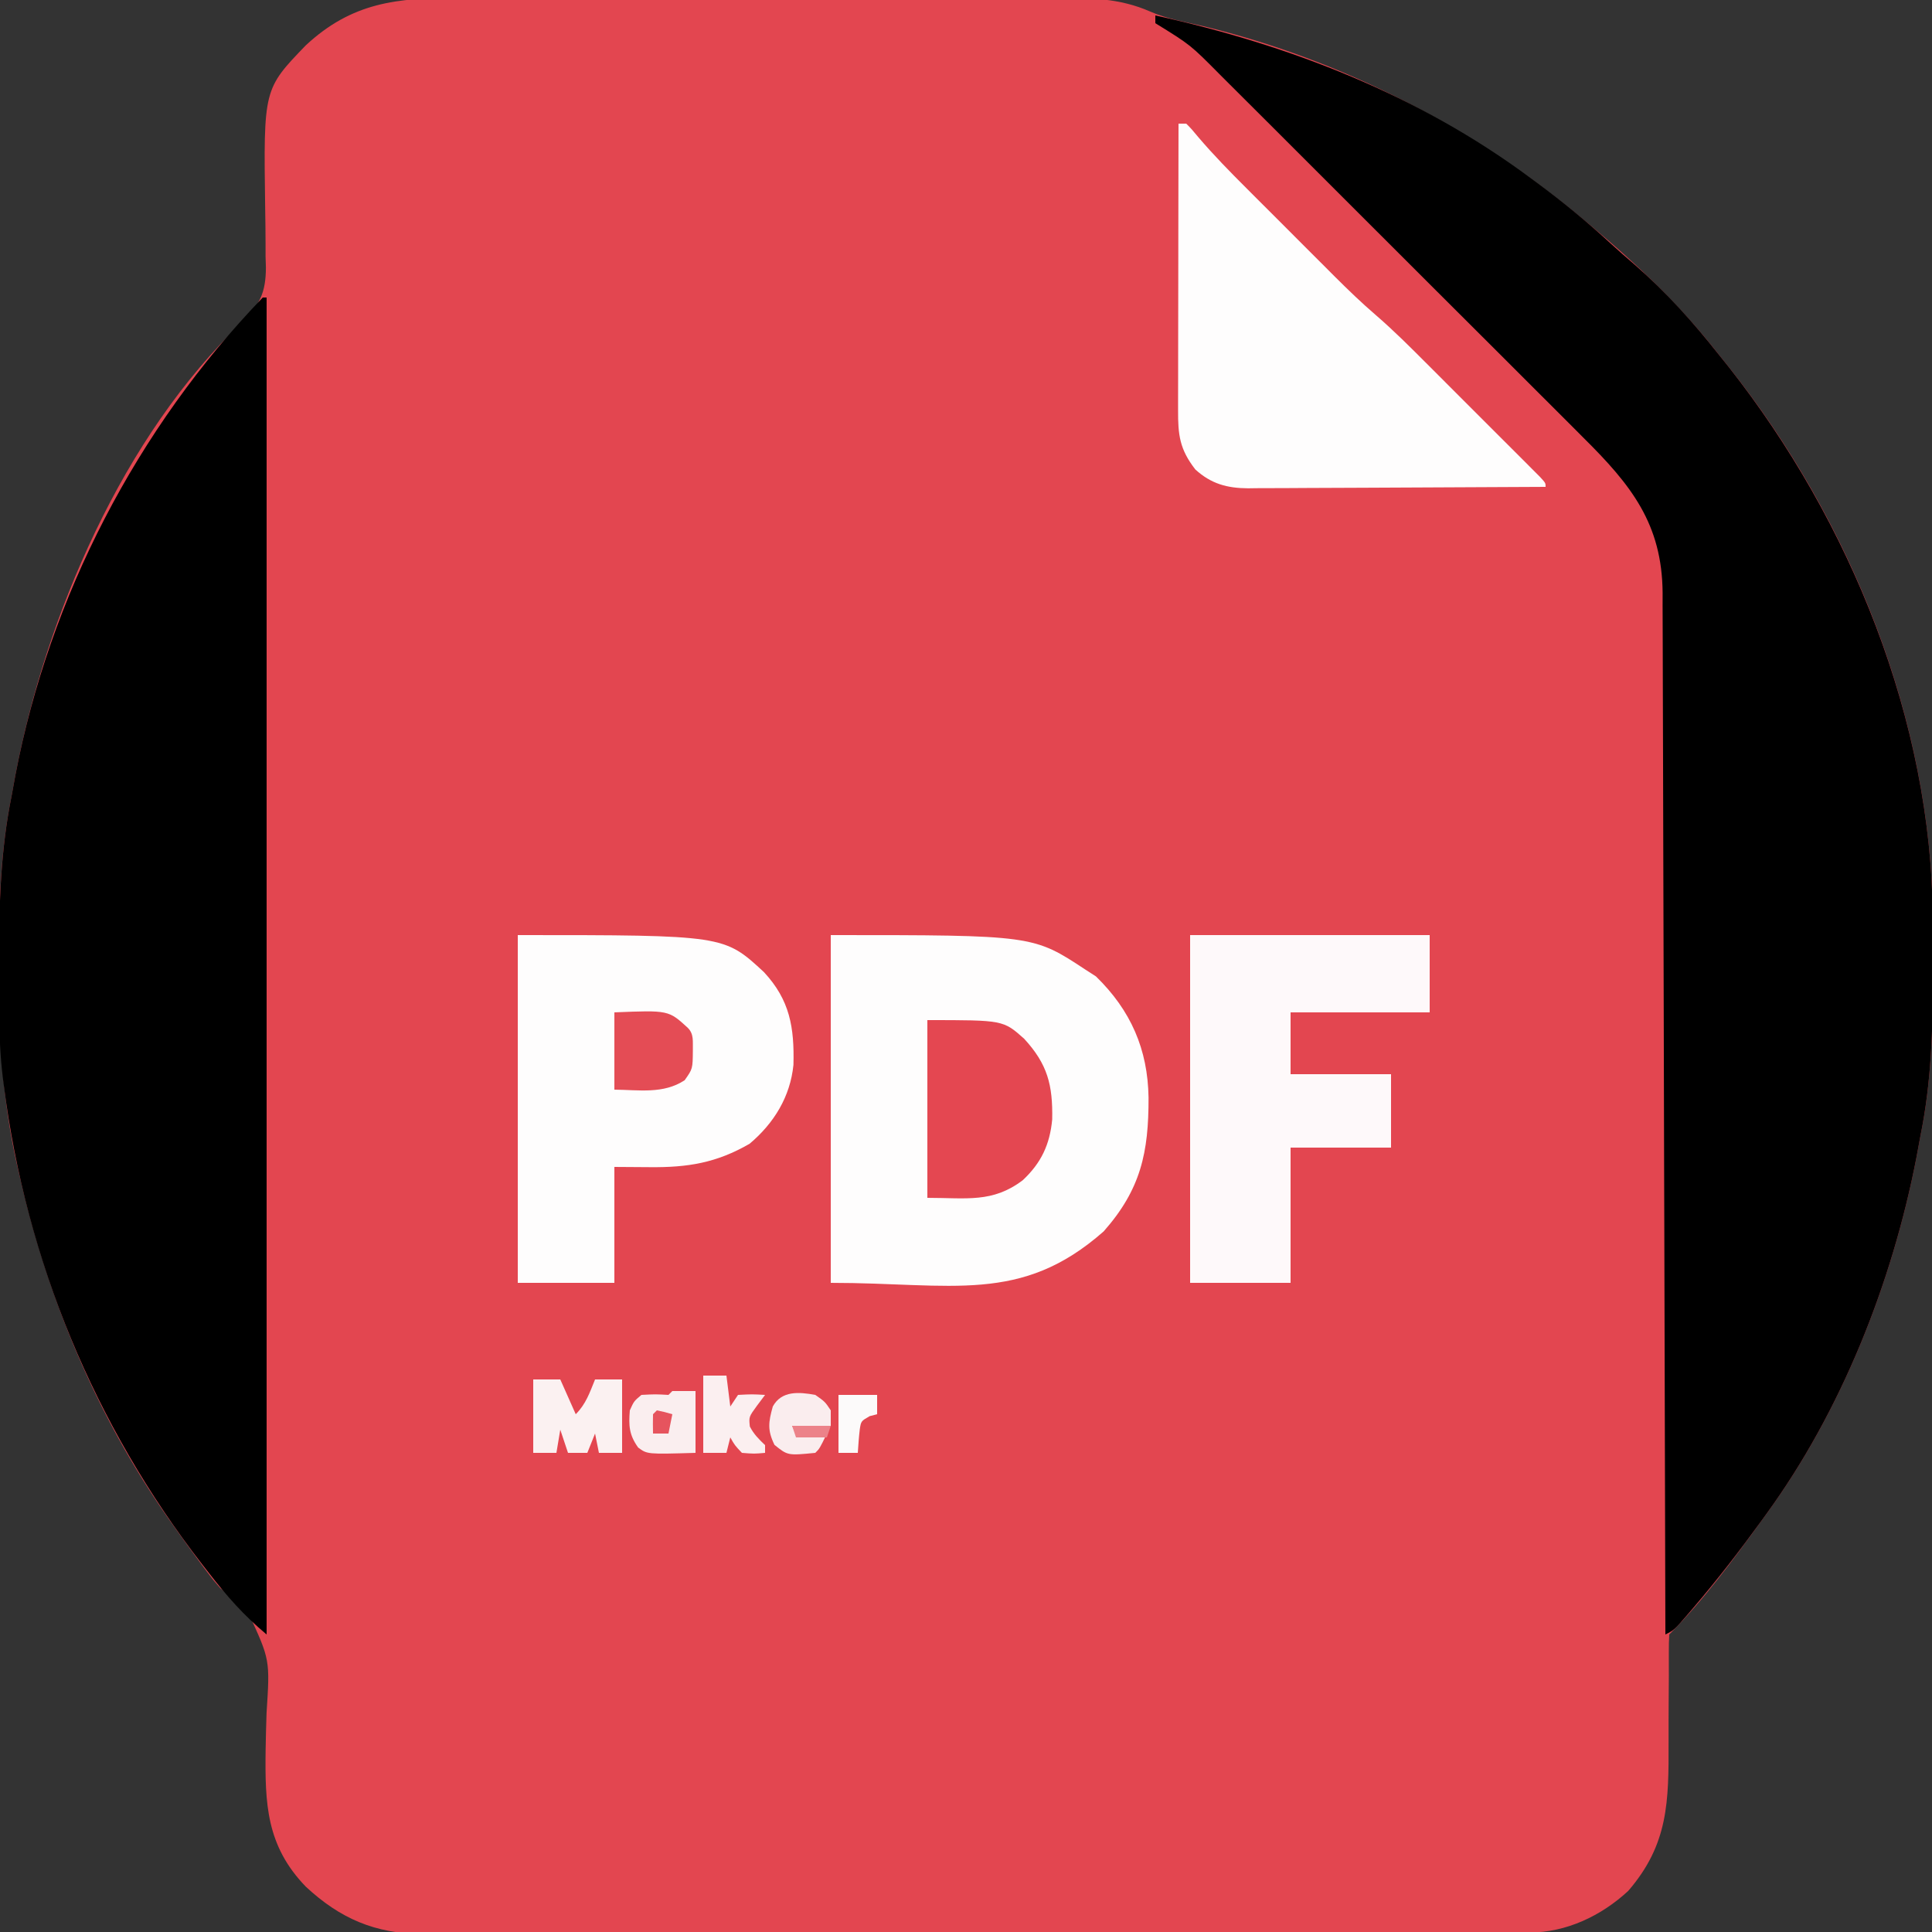
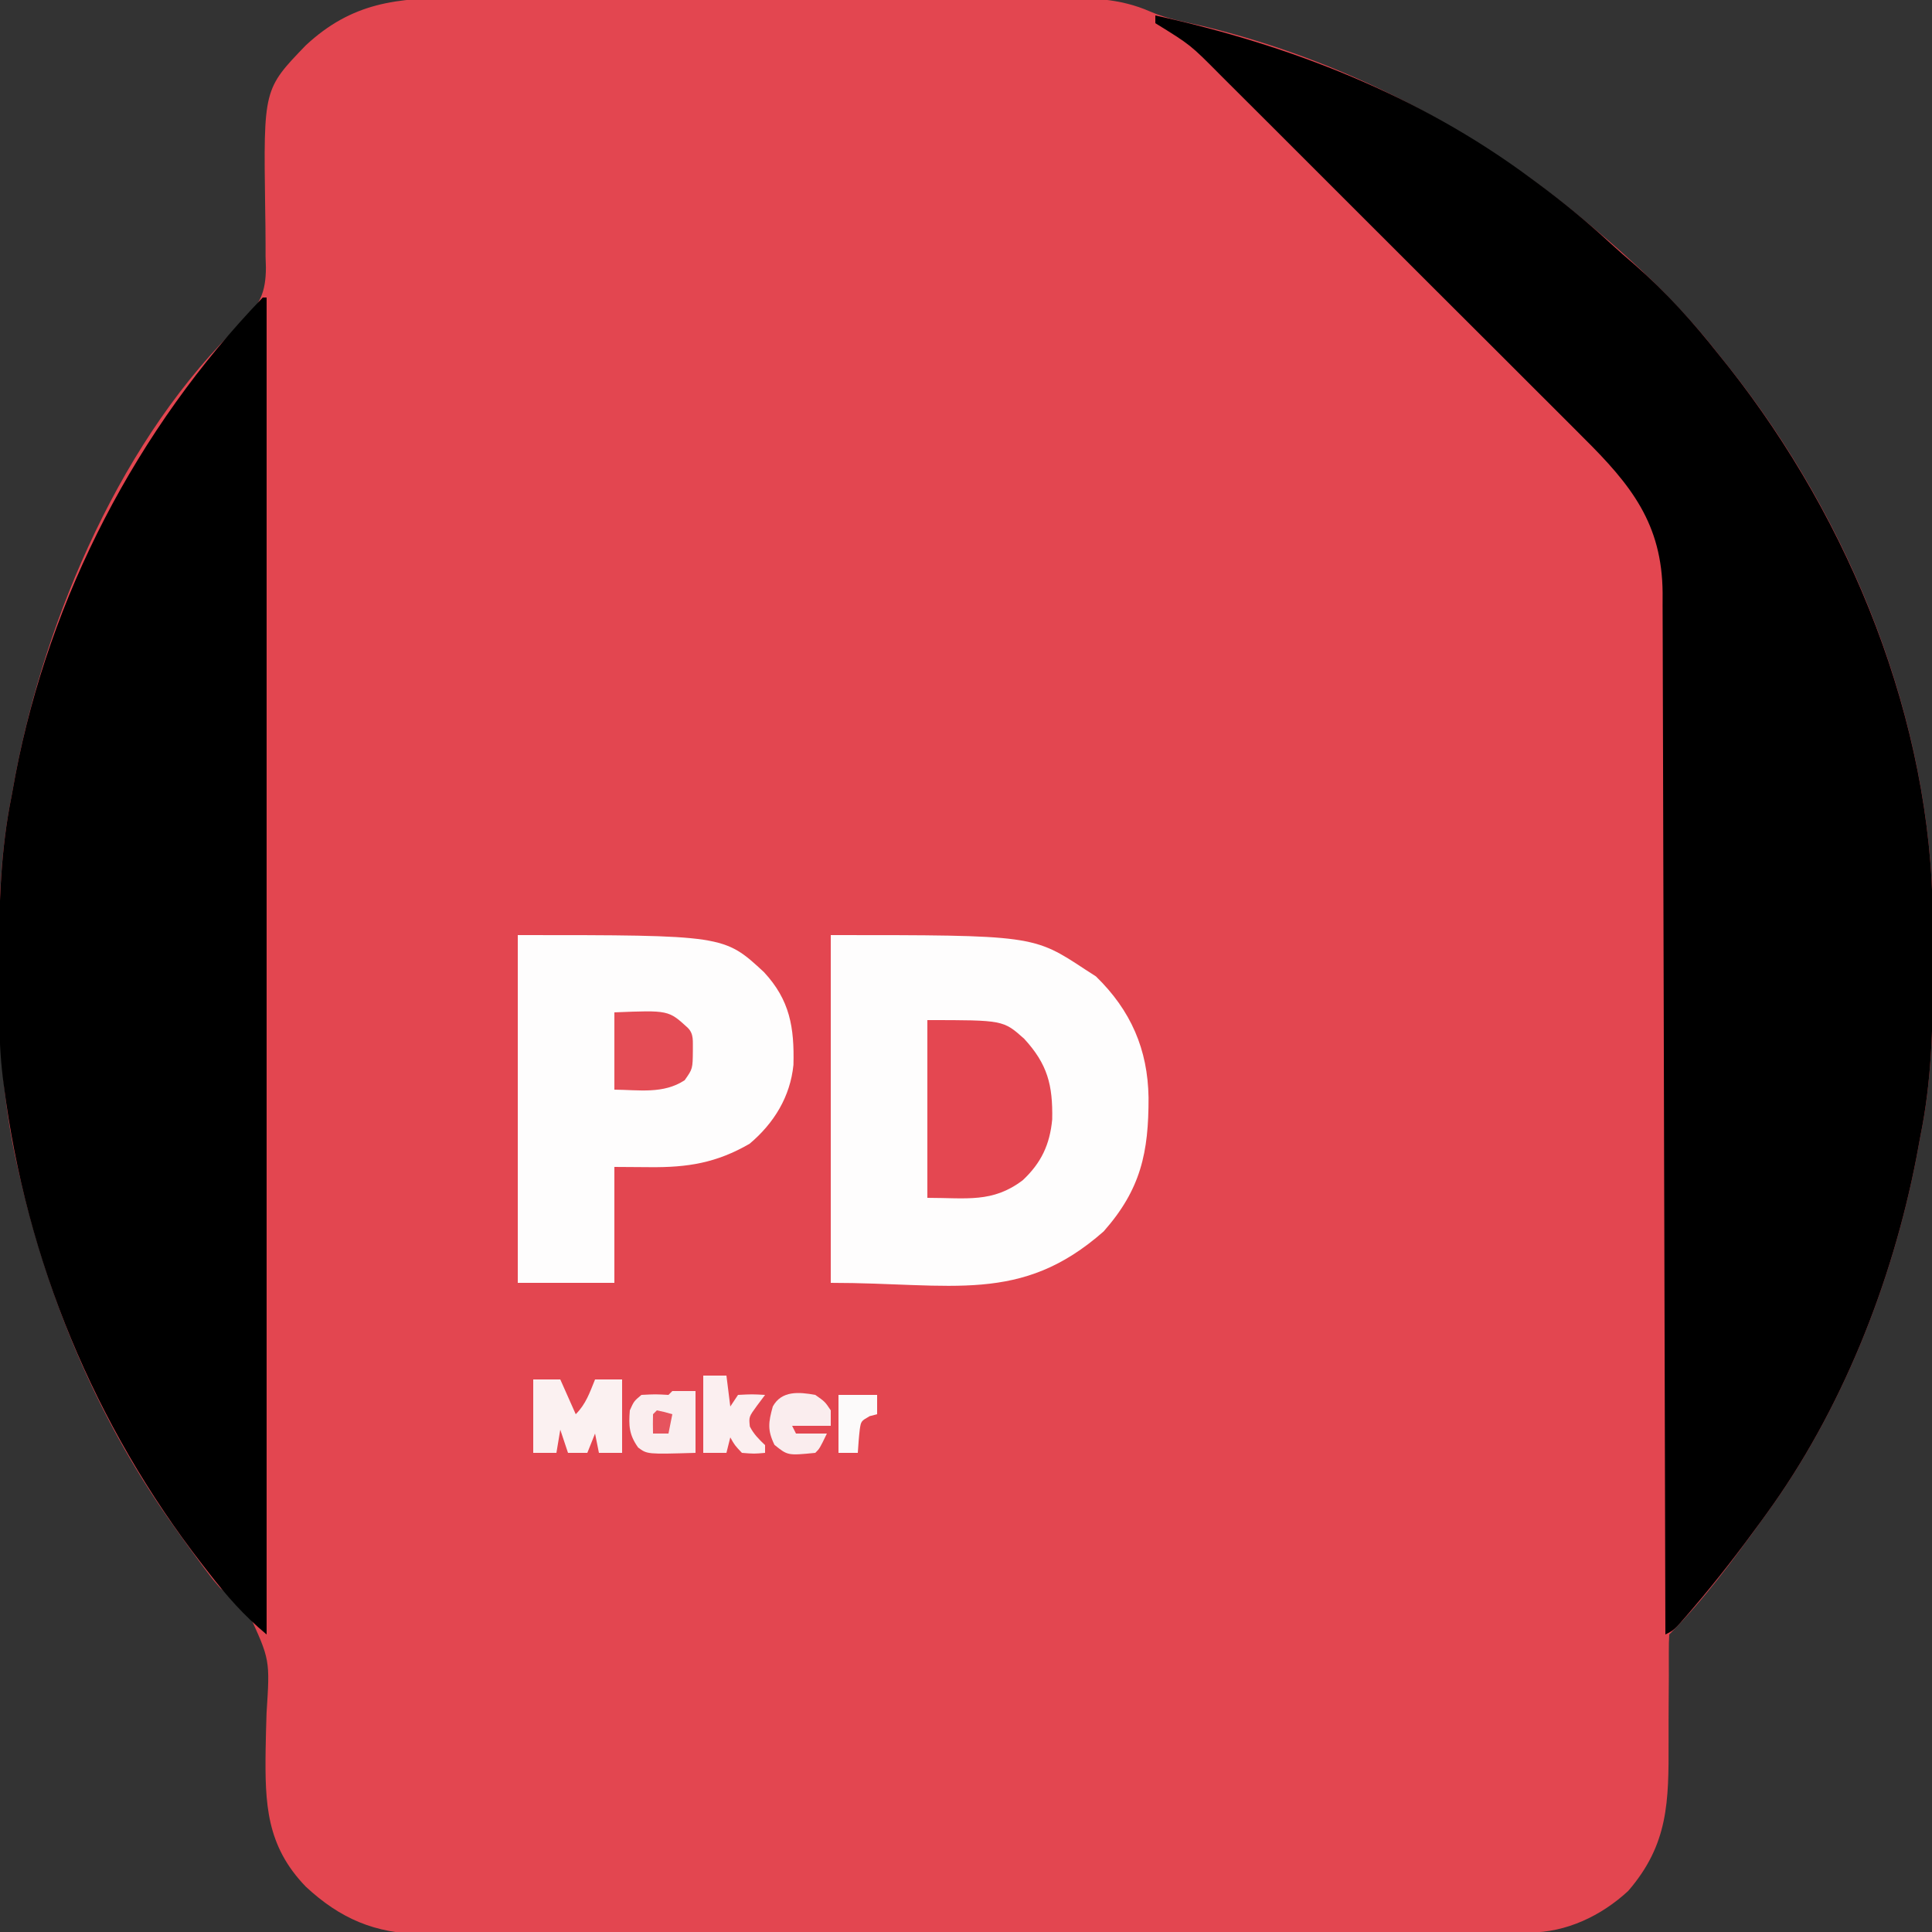
<svg xmlns="http://www.w3.org/2000/svg" version="1.1" width="500" height="500">
  <rect width="100%" height="100%" fill="#333333" stroke="none" />
  <path d="M0 0 C1.846 -0.005 3.692 -0.013 5.537 -0.021 C10.523 -0.039 15.508 -0.032 20.494 -0.02 C25.727 -0.01 30.96 -0.019 36.193 -0.025 C44.979 -0.033 53.765 -0.023 62.551 -0.004 C72.689 0.018 82.827 0.011 92.965 -0.011 C101.69 -0.029 110.416 -0.032 119.141 -0.021 C124.343 -0.015 129.545 -0.014 134.747 -0.028 C139.639 -0.039 144.531 -0.031 149.423 -0.008 C151.212 -0.003 153 -0.004 154.789 -0.013 C163.396 -0.052 171.246 -0.035 179.276 3.522 C183.614 5.4 188.295 6.213 192.889 7.268 C229.375 16.111 262.787 33.541 291.576 57.518 C292.102 57.953 292.627 58.388 293.169 58.837 C305.507 69.092 316.689 79.843 326.576 92.518 C327.365 93.501 328.154 94.485 328.967 95.498 C360.495 135.124 381.514 187.183 381.779 238.248 C381.786 239.153 381.793 240.057 381.801 240.99 C381.818 243.895 381.824 246.8 381.826 249.705 C381.827 250.697 381.828 251.688 381.828 252.71 C381.813 266.879 381.414 280.595 378.576 294.518 C378.232 296.373 377.889 298.229 377.545 300.084 C371.25 332.542 358.141 365.682 338.576 392.518 C338.142 393.118 337.708 393.719 337.261 394.338 C329.962 404.412 322.394 414.7 313.576 423.518 C313.485 425.02 313.462 426.526 313.466 428.031 C313.465 428.993 313.465 429.955 313.464 430.946 C313.466 431.997 313.469 433.048 313.471 434.131 C313.457 436.352 313.442 438.572 313.426 440.793 C313.403 444.297 313.389 447.801 313.401 451.305 C313.442 466.734 313.405 477.803 302.951 489.893 C295.965 496.353 286.951 500.633 277.414 500.652 C275.839 500.658 275.839 500.658 274.233 500.665 C272.505 500.665 272.505 500.665 270.742 500.665 C269.517 500.668 268.292 500.672 267.031 500.676 C263.629 500.685 260.227 500.69 256.826 500.692 C253.158 500.696 249.489 500.706 245.821 500.714 C236.961 500.734 228.101 500.744 219.241 500.753 C215.066 500.758 210.892 500.763 206.718 500.768 C192.839 500.785 178.96 500.8 165.081 500.807 C161.48 500.809 157.879 500.811 154.278 500.813 C152.935 500.813 152.935 500.813 151.565 500.814 C137.072 500.823 122.578 500.848 108.085 500.88 C93.199 500.913 78.313 500.931 63.427 500.935 C55.072 500.937 46.716 500.945 38.361 500.971 C31.244 500.993 24.127 501.001 17.01 500.991 C13.381 500.987 9.752 500.988 6.124 501.008 C2.182 501.029 -1.759 501.018 -5.701 501.005 C-6.837 501.016 -7.974 501.027 -9.144 501.039 C-21.367 500.94 -30.432 497.028 -39.295 488.775 C-49.53 478.166 -49.861 467.296 -49.682 453.342 C-49.624 450.175 -49.549 447.01 -49.441 443.844 C-48.543 430.051 -48.543 430.051 -54.116 418.014 C-56.439 415.696 -58.9 413.617 -61.424 411.518 C-63.276 409.393 -63.276 409.393 -64.736 407.443 C-65.185 406.849 -65.634 406.254 -66.097 405.641 C-66.754 404.745 -66.754 404.745 -67.424 403.83 C-67.92 403.157 -68.415 402.484 -68.926 401.79 C-70.442 399.711 -71.938 397.618 -73.424 395.518 C-74.104 394.558 -74.104 394.558 -74.798 393.579 C-93.646 366.608 -106.068 336.462 -113.424 304.518 C-113.675 303.437 -113.675 303.437 -113.931 302.335 C-117.83 285.218 -118.804 268.31 -118.736 250.83 C-118.735 249.859 -118.733 248.887 -118.731 247.886 C-118.687 233.873 -118.22 220.286 -115.424 206.518 C-115.091 204.697 -114.759 202.877 -114.428 201.057 C-106.54 159.832 -86.684 113.295 -55.69 83.872 C-51.137 79.331 -49.63 76.176 -49.607 69.753 C-49.636 68.804 -49.666 67.855 -49.697 66.877 C-49.697 65.874 -49.696 64.87 -49.696 63.836 C-49.697 60.645 -49.744 57.458 -49.799 54.268 C-50.229 23.594 -50.229 23.594 -39.295 12.26 C-27.358 1.146 -15.659 -0.078 0 0 Z " fill="#E34650" transform="translate(118.424,-0.518)" />
  <path d="M0 0 C34.922 7.678 68.099 20.587 97 42 C97.881 42.648 97.881 42.648 98.78 43.309 C105.39 48.195 111.684 53.346 117.734 58.918 C119.809 60.824 121.923 62.668 124.062 64.5 C132.234 71.654 139.285 79.478 146 88 C146.793 88.987 147.586 89.975 148.402 90.992 C179.82 130.798 200.937 182.544 201.203 233.73 C201.21 234.635 201.217 235.54 201.224 236.472 C201.242 239.377 201.248 242.282 201.25 245.188 C201.251 246.179 201.251 247.17 201.252 248.192 C201.237 262.361 200.838 276.077 198 290 C197.656 291.855 197.312 293.711 196.969 295.566 C190.673 328.024 177.565 361.165 158 388 C157.566 388.601 157.132 389.202 156.685 389.821 C151.181 397.417 145.465 404.801 139.375 411.938 C138.866 412.535 138.357 413.132 137.833 413.748 C134.259 417.871 134.259 417.871 132 419 C131.999 418.415 131.997 417.83 131.996 417.228 C131.915 382.556 131.824 347.885 131.72 313.213 C131.707 309.049 131.695 304.884 131.683 300.72 C131.68 299.891 131.678 299.062 131.675 298.208 C131.635 284.789 131.603 271.371 131.573 257.952 C131.541 244.181 131.503 230.409 131.457 216.638 C131.429 208.142 131.407 199.646 131.393 191.151 C131.382 185.323 131.364 179.494 131.341 173.666 C131.327 170.305 131.318 166.944 131.316 163.583 C131.312 159.934 131.297 156.285 131.278 152.636 C131.281 151.053 131.281 151.053 131.284 149.438 C131.149 131.562 123.148 121.527 110.76 109.258 C109.636 108.131 108.514 107.003 107.392 105.874 C104.37 102.838 101.336 99.815 98.299 96.795 C95.11 93.62 91.932 90.435 88.752 87.251 C83.416 81.913 78.072 76.582 72.723 71.257 C66.549 65.109 60.387 58.949 54.232 52.782 C48.292 46.832 42.344 40.89 36.393 34.952 C33.867 32.432 31.344 29.909 28.824 27.384 C25.856 24.412 22.881 21.447 19.9 18.487 C18.81 17.403 17.723 16.316 16.638 15.227 C9.081 7.604 9.081 7.604 0 2 C0 1.34 0 0.68 0 0 Z " fill="#000000" transform="translate(299,4)" />
  <path d="M0 0 C0.33 0 0.66 0 1 0 C1 114.18 1 228.36 1 346 C-4.932 341.057 -9.321 336.051 -14 330 C-14.522 329.332 -15.043 328.663 -15.581 327.975 C-43.586 291.864 -61.188 249.314 -67 204 C-67.131 202.992 -67.131 202.992 -67.265 201.964 C-67.941 196.385 -68.174 190.886 -68.203 185.27 C-68.21 184.365 -68.217 183.46 -68.224 182.528 C-68.242 179.623 -68.248 176.718 -68.25 173.812 C-68.251 172.821 -68.251 171.83 -68.252 170.808 C-68.237 156.636 -67.828 142.926 -65 129 C-64.668 127.18 -64.336 125.359 -64.004 123.539 C-55.203 77.539 -32.527 33.785 0 0 Z " fill="#000000" transform="translate(68,77)" />
  <path d="M0 0 C52.368 0 52.368 0 66 9 C66.866 9.557 67.733 10.114 68.625 10.688 C77.661 19.486 82.052 29.577 82.242 42.044 C82.286 56.245 80.249 65.798 70.625 76.688 C49.164 95.594 31.458 90 0 90 C0 60.3 0 30.6 0 0 Z " fill="#FEFDFD" transform="translate(215,242)" />
  <path d="M0 0 C53.374 0 53.374 0 63.723 9.598 C70.42 16.822 71.593 23.872 71.344 33.598 C70.511 41.835 66.312 48.684 60 54 C51.386 58.981 43.947 60.156 34.188 60.062 C31.156 60.042 28.124 60.021 25 60 C25 69.9 25 79.8 25 90 C16.75 90 8.5 90 0 90 C0 60.3 0 30.6 0 0 Z " fill="#FEFDFD" transform="translate(134,242)" />
-   <path d="M0 0 C0.66 0 1.32 0 2 0 C3.42 1.439 3.42 1.439 5.08 3.447 C9.077 8.143 13.351 12.495 17.715 16.848 C18.529 17.663 19.344 18.479 20.183 19.319 C21.896 21.032 23.609 22.744 25.324 24.454 C27.93 27.055 30.531 29.661 33.131 32.268 C34.804 33.94 36.478 35.613 38.152 37.285 C39.304 38.44 39.304 38.44 40.479 39.618 C43.886 43.01 47.314 46.321 50.957 49.457 C55.704 53.55 60.107 57.963 64.531 62.398 C65.846 63.712 65.846 63.712 67.187 65.052 C69.024 66.888 70.859 68.725 72.693 70.563 C74.577 72.45 76.462 74.336 78.35 76.219 C81.079 78.943 83.806 81.67 86.531 84.398 C87.381 85.246 88.231 86.094 89.107 86.968 C90.269 88.135 90.269 88.135 91.455 89.326 C92.142 90.013 92.828 90.7 93.535 91.408 C95 93 95 93 95 94 C84.282 94.07 73.564 94.123 62.845 94.155 C57.868 94.171 52.891 94.192 47.914 94.226 C43.109 94.259 38.305 94.277 33.5 94.285 C31.669 94.29 29.837 94.301 28.006 94.317 C25.437 94.339 22.869 94.342 20.3 94.341 C19.546 94.351 18.791 94.362 18.014 94.373 C12.567 94.341 8.428 93.215 4.355 89.5 C0.286 84.274 -0.144 80.561 -0.114 74.132 C-0.114 73.332 -0.114 72.532 -0.114 71.707 C-0.113 69.061 -0.105 66.415 -0.098 63.77 C-0.096 61.935 -0.094 60.101 -0.093 58.267 C-0.09 53.439 -0.08 48.61 -0.069 43.782 C-0.058 38.855 -0.054 33.929 -0.049 29.002 C-0.038 19.335 -0.021 9.667 0 0 Z " fill="#FEFDFD" transform="translate(305,32)" />
-   <path d="M0 0 C20.46 0 40.92 0 62 0 C62 6.6 62 13.2 62 20 C50.12 20 38.24 20 26 20 C26 25.28 26 30.56 26 36 C34.58 36 43.16 36 52 36 C52 42.27 52 48.54 52 55 C43.42 55 34.84 55 26 55 C26 66.55 26 78.1 26 90 C17.42 90 8.84 90 0 90 C0 60.3 0 30.6 0 0 Z " fill="#FEF9FA" transform="translate(308,242)" />
  <path d="M0 0 C19.623 0 19.623 0 25.031 4.805 C31.113 11.409 32.48 16.793 32.309 25.707 C31.698 32.22 29.463 36.963 24.688 41.438 C16.864 47.371 10.158 46 0 46 C0 30.82 0 15.64 0 0 Z " fill="#E44751" transform="translate(240,264)" />
  <path d="M0 0 C14.012 -0.572 14.012 -0.572 19 4 C20.65 5.65 20.249 7.548 20.312 9.812 C20.271 14.616 20.271 14.616 18.188 17.562 C12.661 21.194 6.374 20.063 0 20 C0 13.4 0 6.8 0 0 Z " fill="#E44C55" transform="translate(159,262)" />
  <path d="M0 0 C2.31 0 4.62 0 7 0 C8.32 2.97 9.64 5.94 11 9 C13.647 6.353 14.599 3.438 16 0 C18.31 0 20.62 0 23 0 C23 6.27 23 12.54 23 19 C21.02 19 19.04 19 17 19 C16.505 16.525 16.505 16.525 16 14 C15.34 15.65 14.68 17.3 14 19 C12.35 19 10.7 19 9 19 C8.34 17.02 7.68 15.04 7 13 C6.67 14.98 6.34 16.96 6 19 C4.02 19 2.04 19 0 19 C0 12.73 0 6.46 0 0 Z " fill="#FBF1F1" transform="translate(138,357)" />
  <path d="M0 0 C1.98 0 3.96 0 6 0 C6 5.28 6 10.56 6 16 C-6.503 16.371 -6.503 16.371 -8.855 14.613 C-11.187 11.326 -11.321 9.012 -11 5 C-9.938 2.625 -9.938 2.625 -8 1 C-4.375 0.812 -4.375 0.812 -1 1 C-0.67 0.67 -0.34 0.34 0 0 Z " fill="#FAEEEF" transform="translate(174,360)" />
  <path d="M0 0 C1.98 0 3.96 0 6 0 C6.33 2.64 6.66 5.28 7 8 C7.66 7.01 8.32 6.02 9 5 C12.625 4.812 12.625 4.812 16 5 C15.319 5.907 14.639 6.815 13.938 7.75 C11.795 10.683 11.795 10.683 12.062 13.188 C13.105 15.202 14.37 16.441 16 18 C16 18.66 16 19.32 16 20 C13.188 20.25 13.188 20.25 10 20 C8.125 18 8.125 18 7 16 C6.67 17.32 6.34 18.64 6 20 C4.02 20 2.04 20 0 20 C0 13.4 0 6.8 0 0 Z " fill="#FBEFF0" transform="translate(182,356)" />
  <path d="M0 0 C2.5 1.75 2.5 1.75 4 4 C4 5.32 4 6.64 4 8 C0.7 8 -2.6 8 -6 8 C-5.67 8.66 -5.34 9.32 -5 10 C-2.36 10 0.28 10 3 10 C1.125 13.875 1.125 13.875 0 15 C-7.129 15.701 -7.129 15.701 -10.562 12.938 C-12.436 9.109 -12.13 7.067 -11 3 C-8.724 -1.151 -4.219 -0.772 0 0 Z " fill="#FAEDEE" transform="translate(211,361)" />
  <path d="M0 0 C3.333 0 6.667 0 10 0 C10 1.65 10 3.3 10 5 C9.361 5.165 8.721 5.33 8.062 5.5 C5.839 6.782 5.839 6.782 5.512 8.914 C5.272 10.936 5.131 12.968 5 15 C3.35 15 1.7 15 0 15 C0 10.05 0 5.1 0 0 Z " fill="#FCFAFA" transform="translate(217,361)" />
  <path d="M0 0 C2.062 0.438 2.062 0.438 4 1 C3.67 2.65 3.34 4.3 3 6 C1.68 6 0.36 6 -1 6 C-1.043 4.334 -1.041 2.666 -1 1 C-0.67 0.67 -0.34 0.34 0 0 Z " fill="#E6545E" transform="translate(170,365)" />
-   <path d="M0 0 C3.3 0 6.6 0 10 0 C9.67 0.99 9.34 1.98 9 3 C6.36 3 3.72 3 1 3 C0.67 2.01 0.34 1.02 0 0 Z " fill="#EC8289" transform="translate(205,369)" />
</svg>